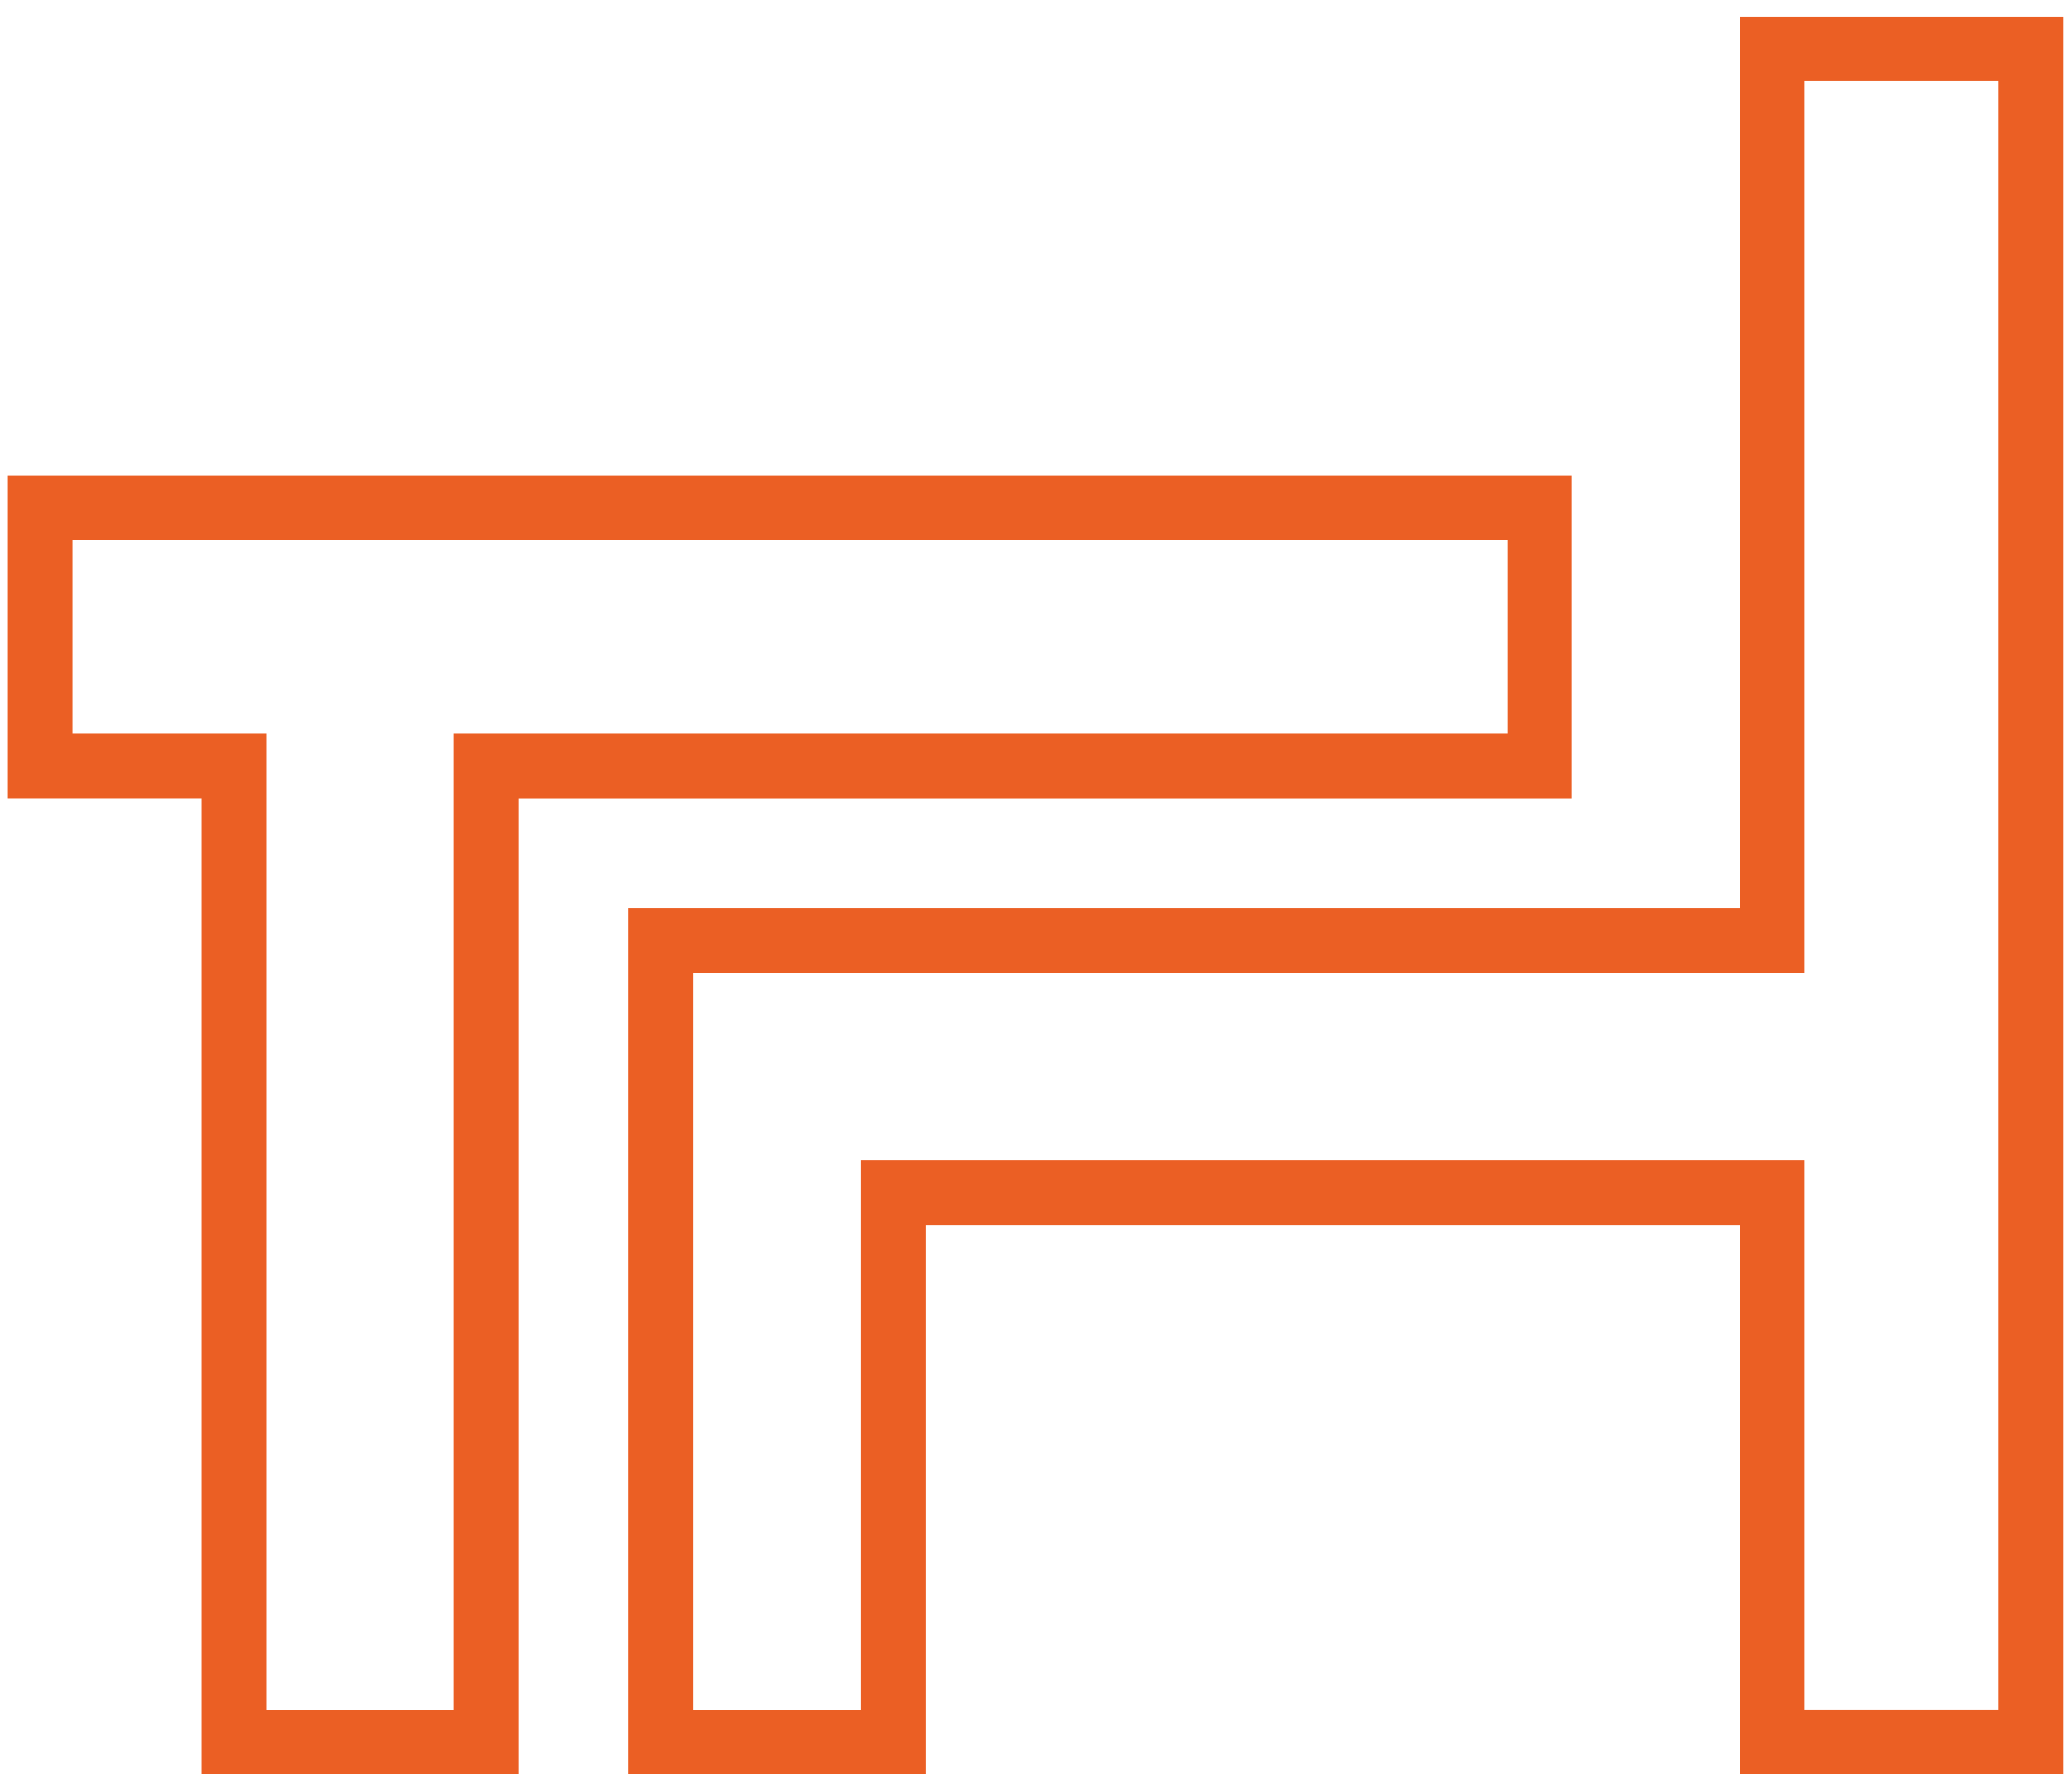
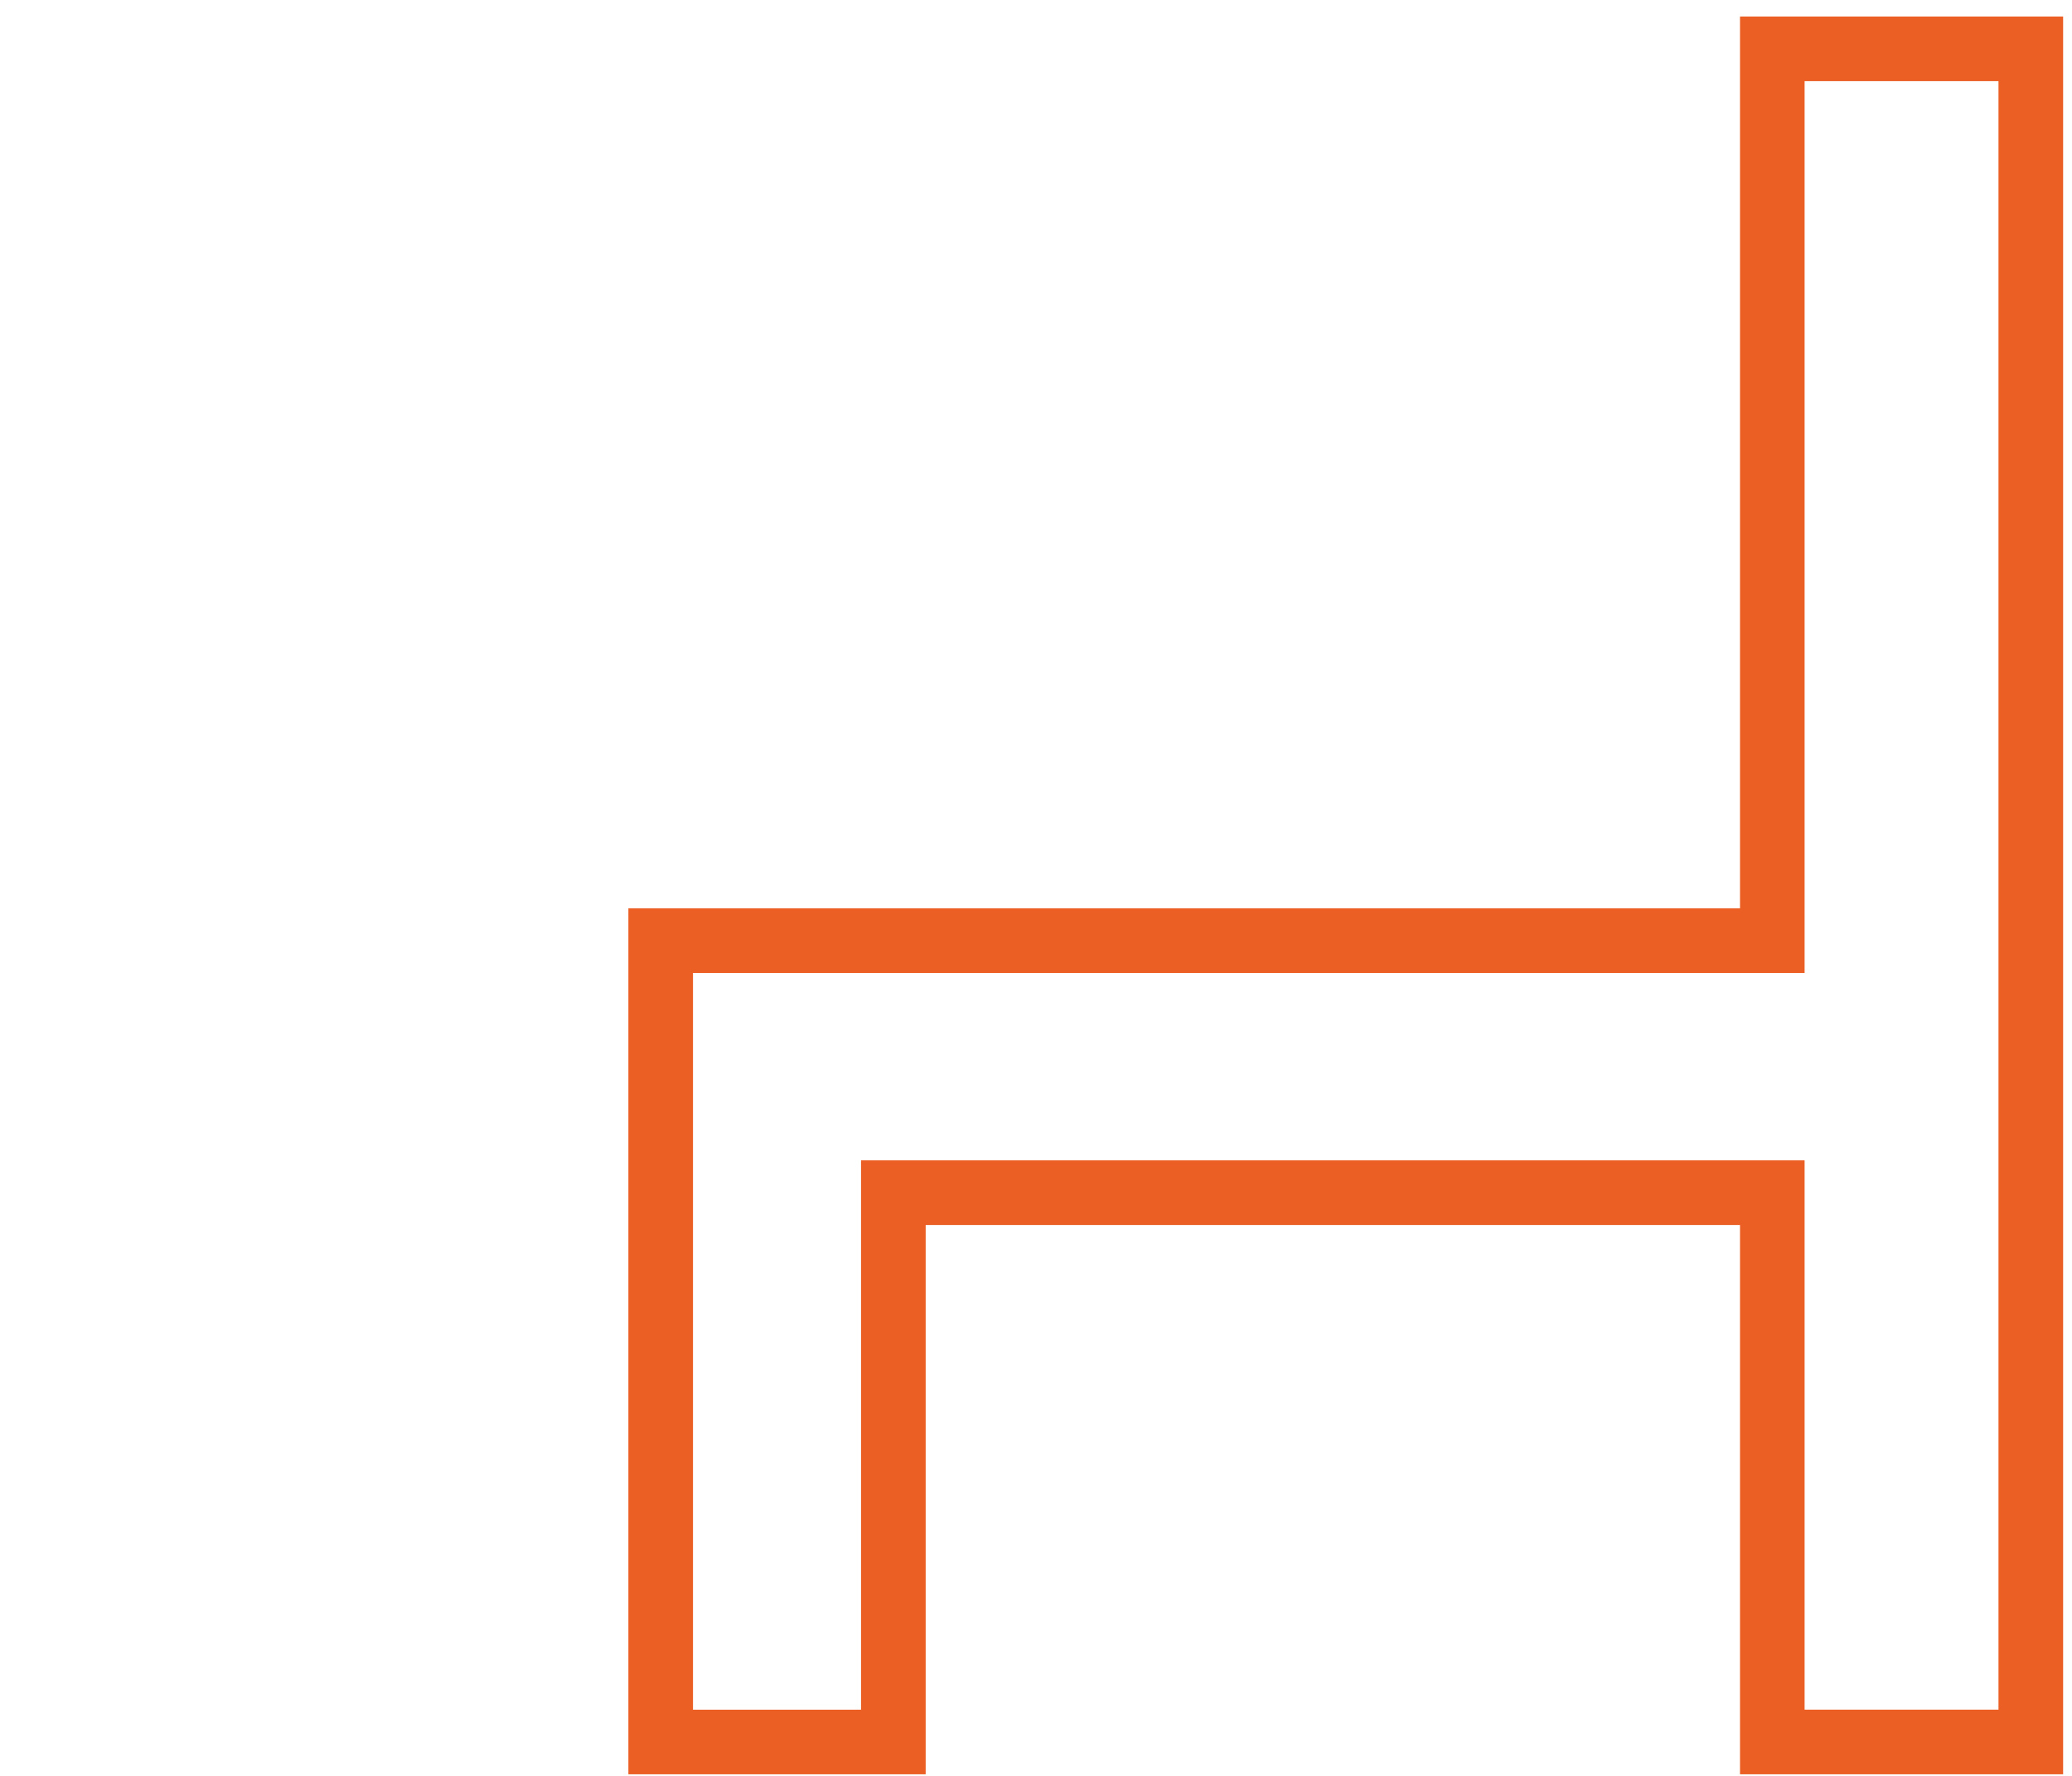
<svg xmlns="http://www.w3.org/2000/svg" width="77" height="66" fill="none">
-   <path fill-rule="evenodd" clip-rule="evenodd" d="M19.269 65.941H7.501V29.675H.295V17.666h58.122v12.01H19.27V65.94Zm-2.402-2.402V27.273h39.148v-7.205H2.697v7.205h7.205V63.54h6.965Z" fill="#EB5F24" />
  <path fill-rule="evenodd" clip-rule="evenodd" d="M76.67 65.941H64.662V45.526H34.4v20.415H23.352V33.758h41.31V.614H76.67v65.327Zm-2.402-2.402V3.016h-7.205V36.16h-41.31v27.38h6.245V43.124h35.065v20.414h7.205Z" fill="#EB5F24" />
</svg>